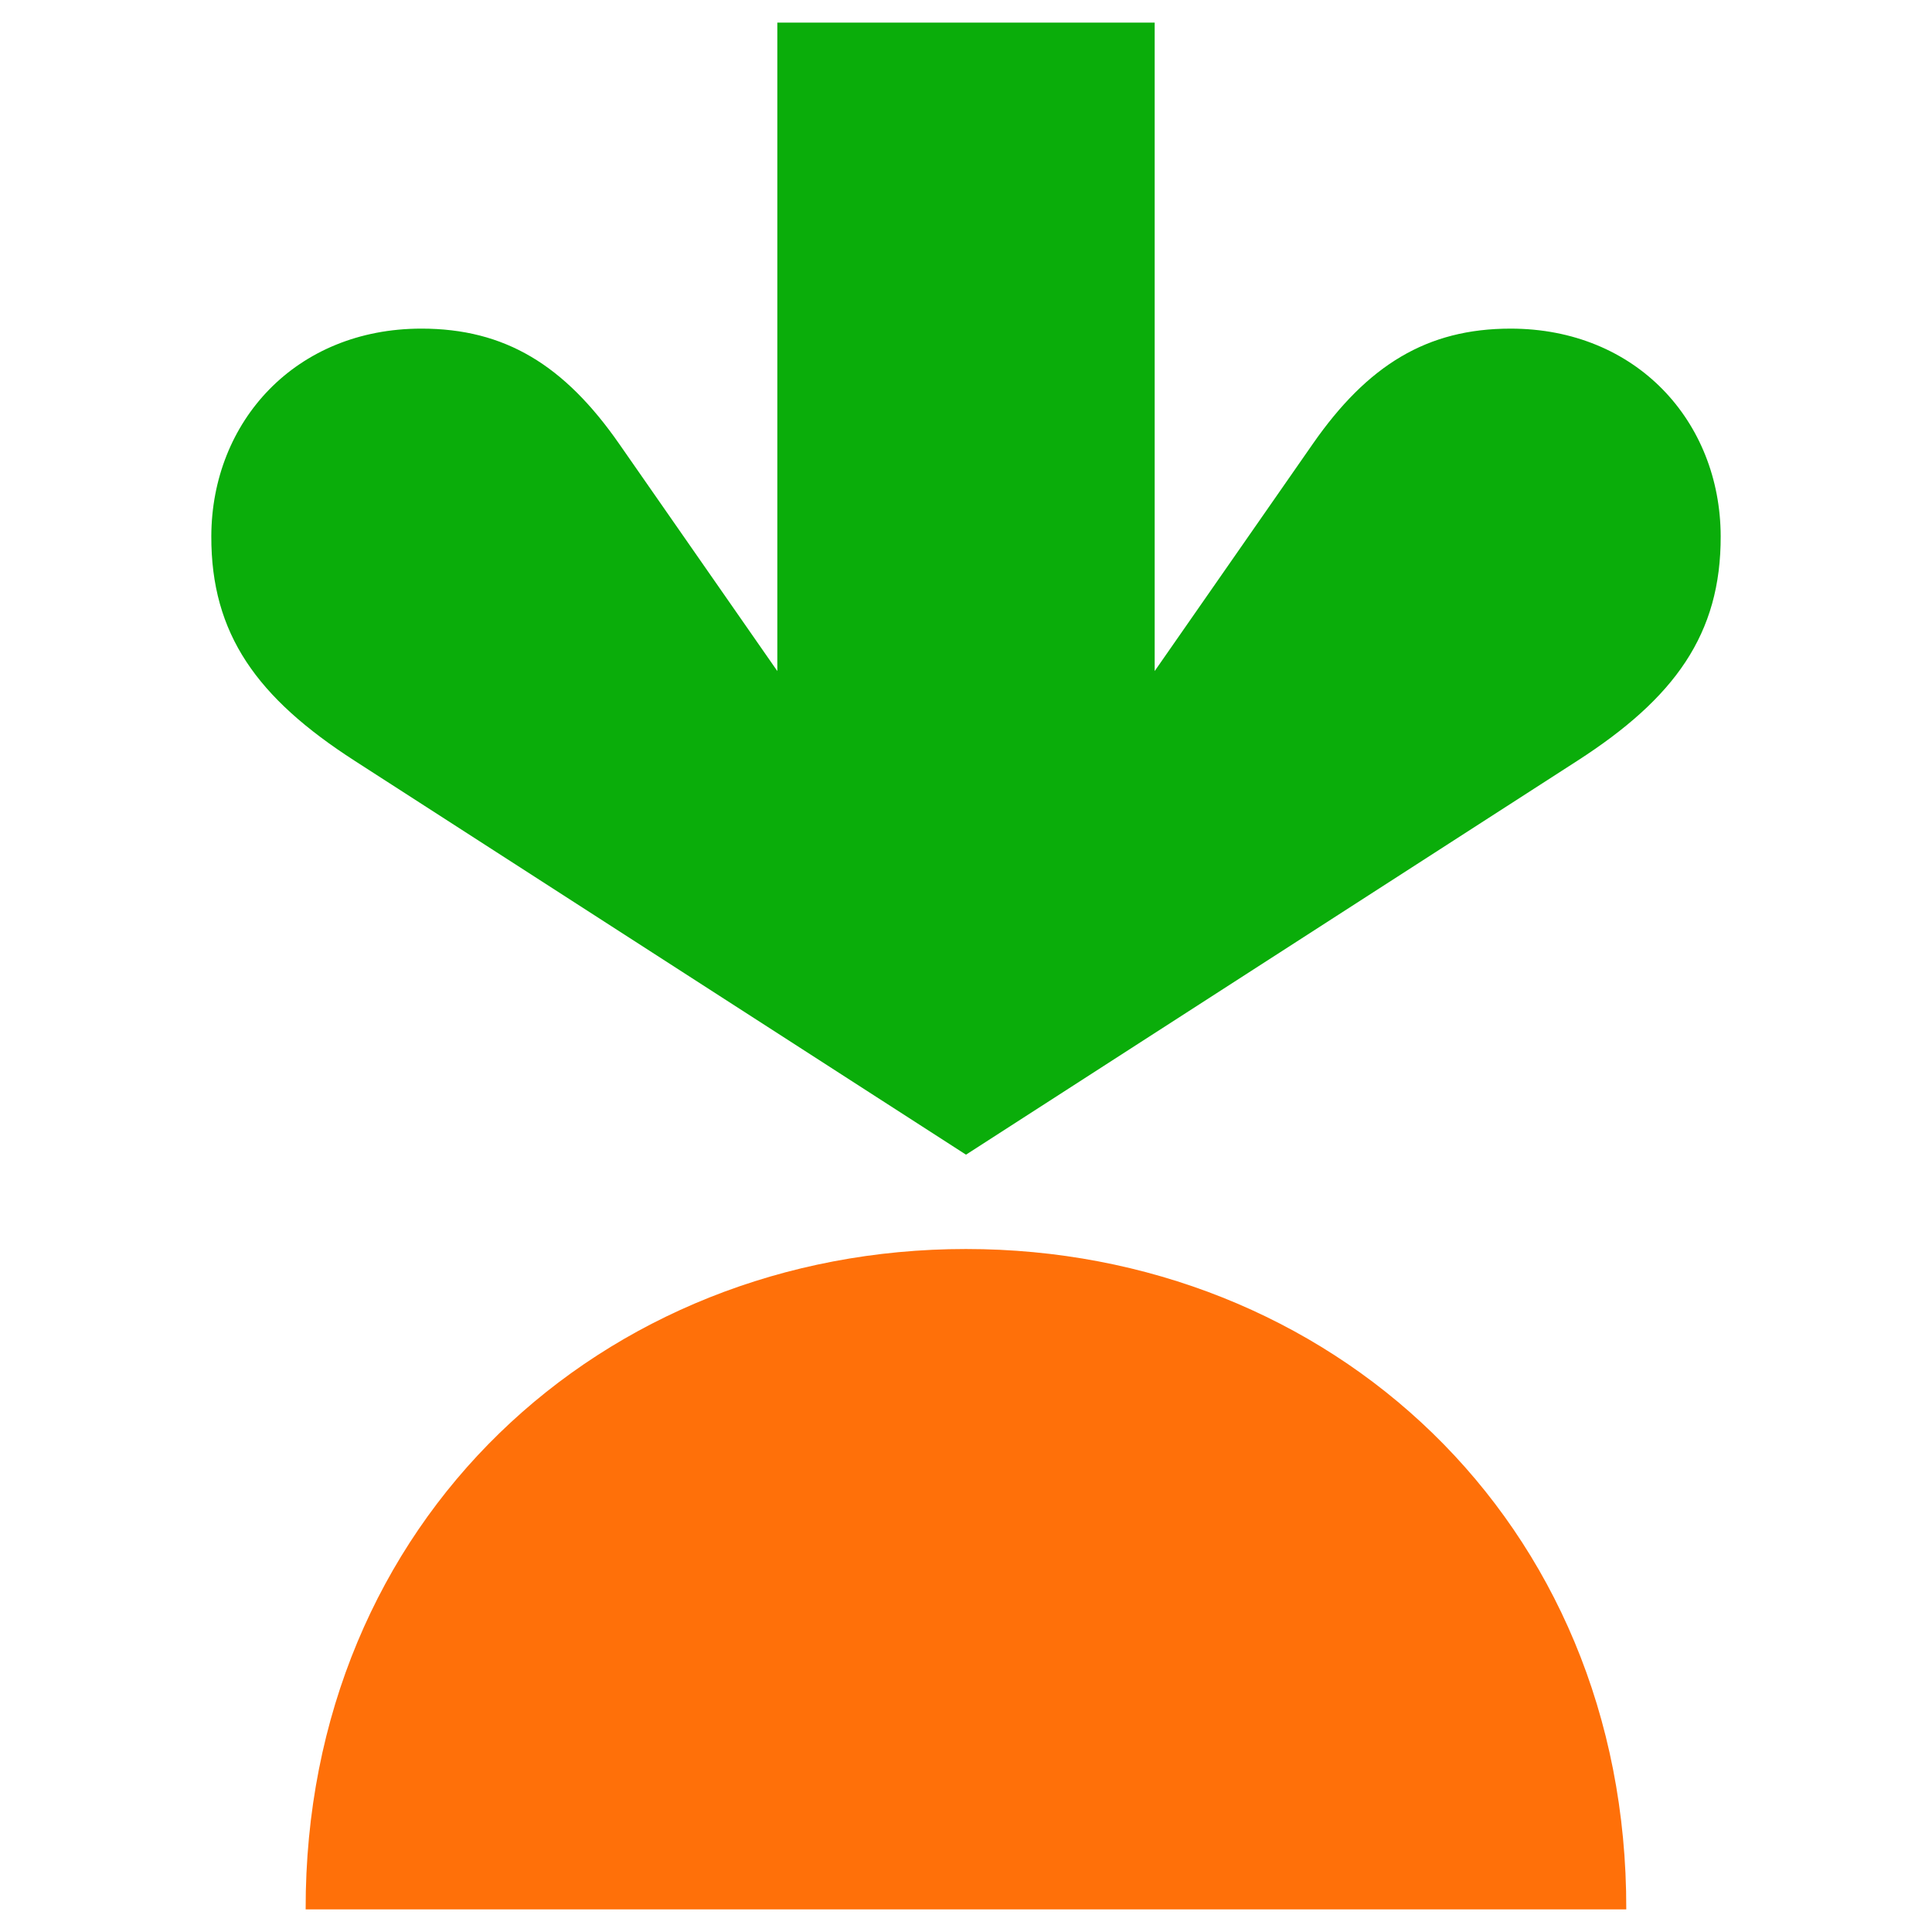
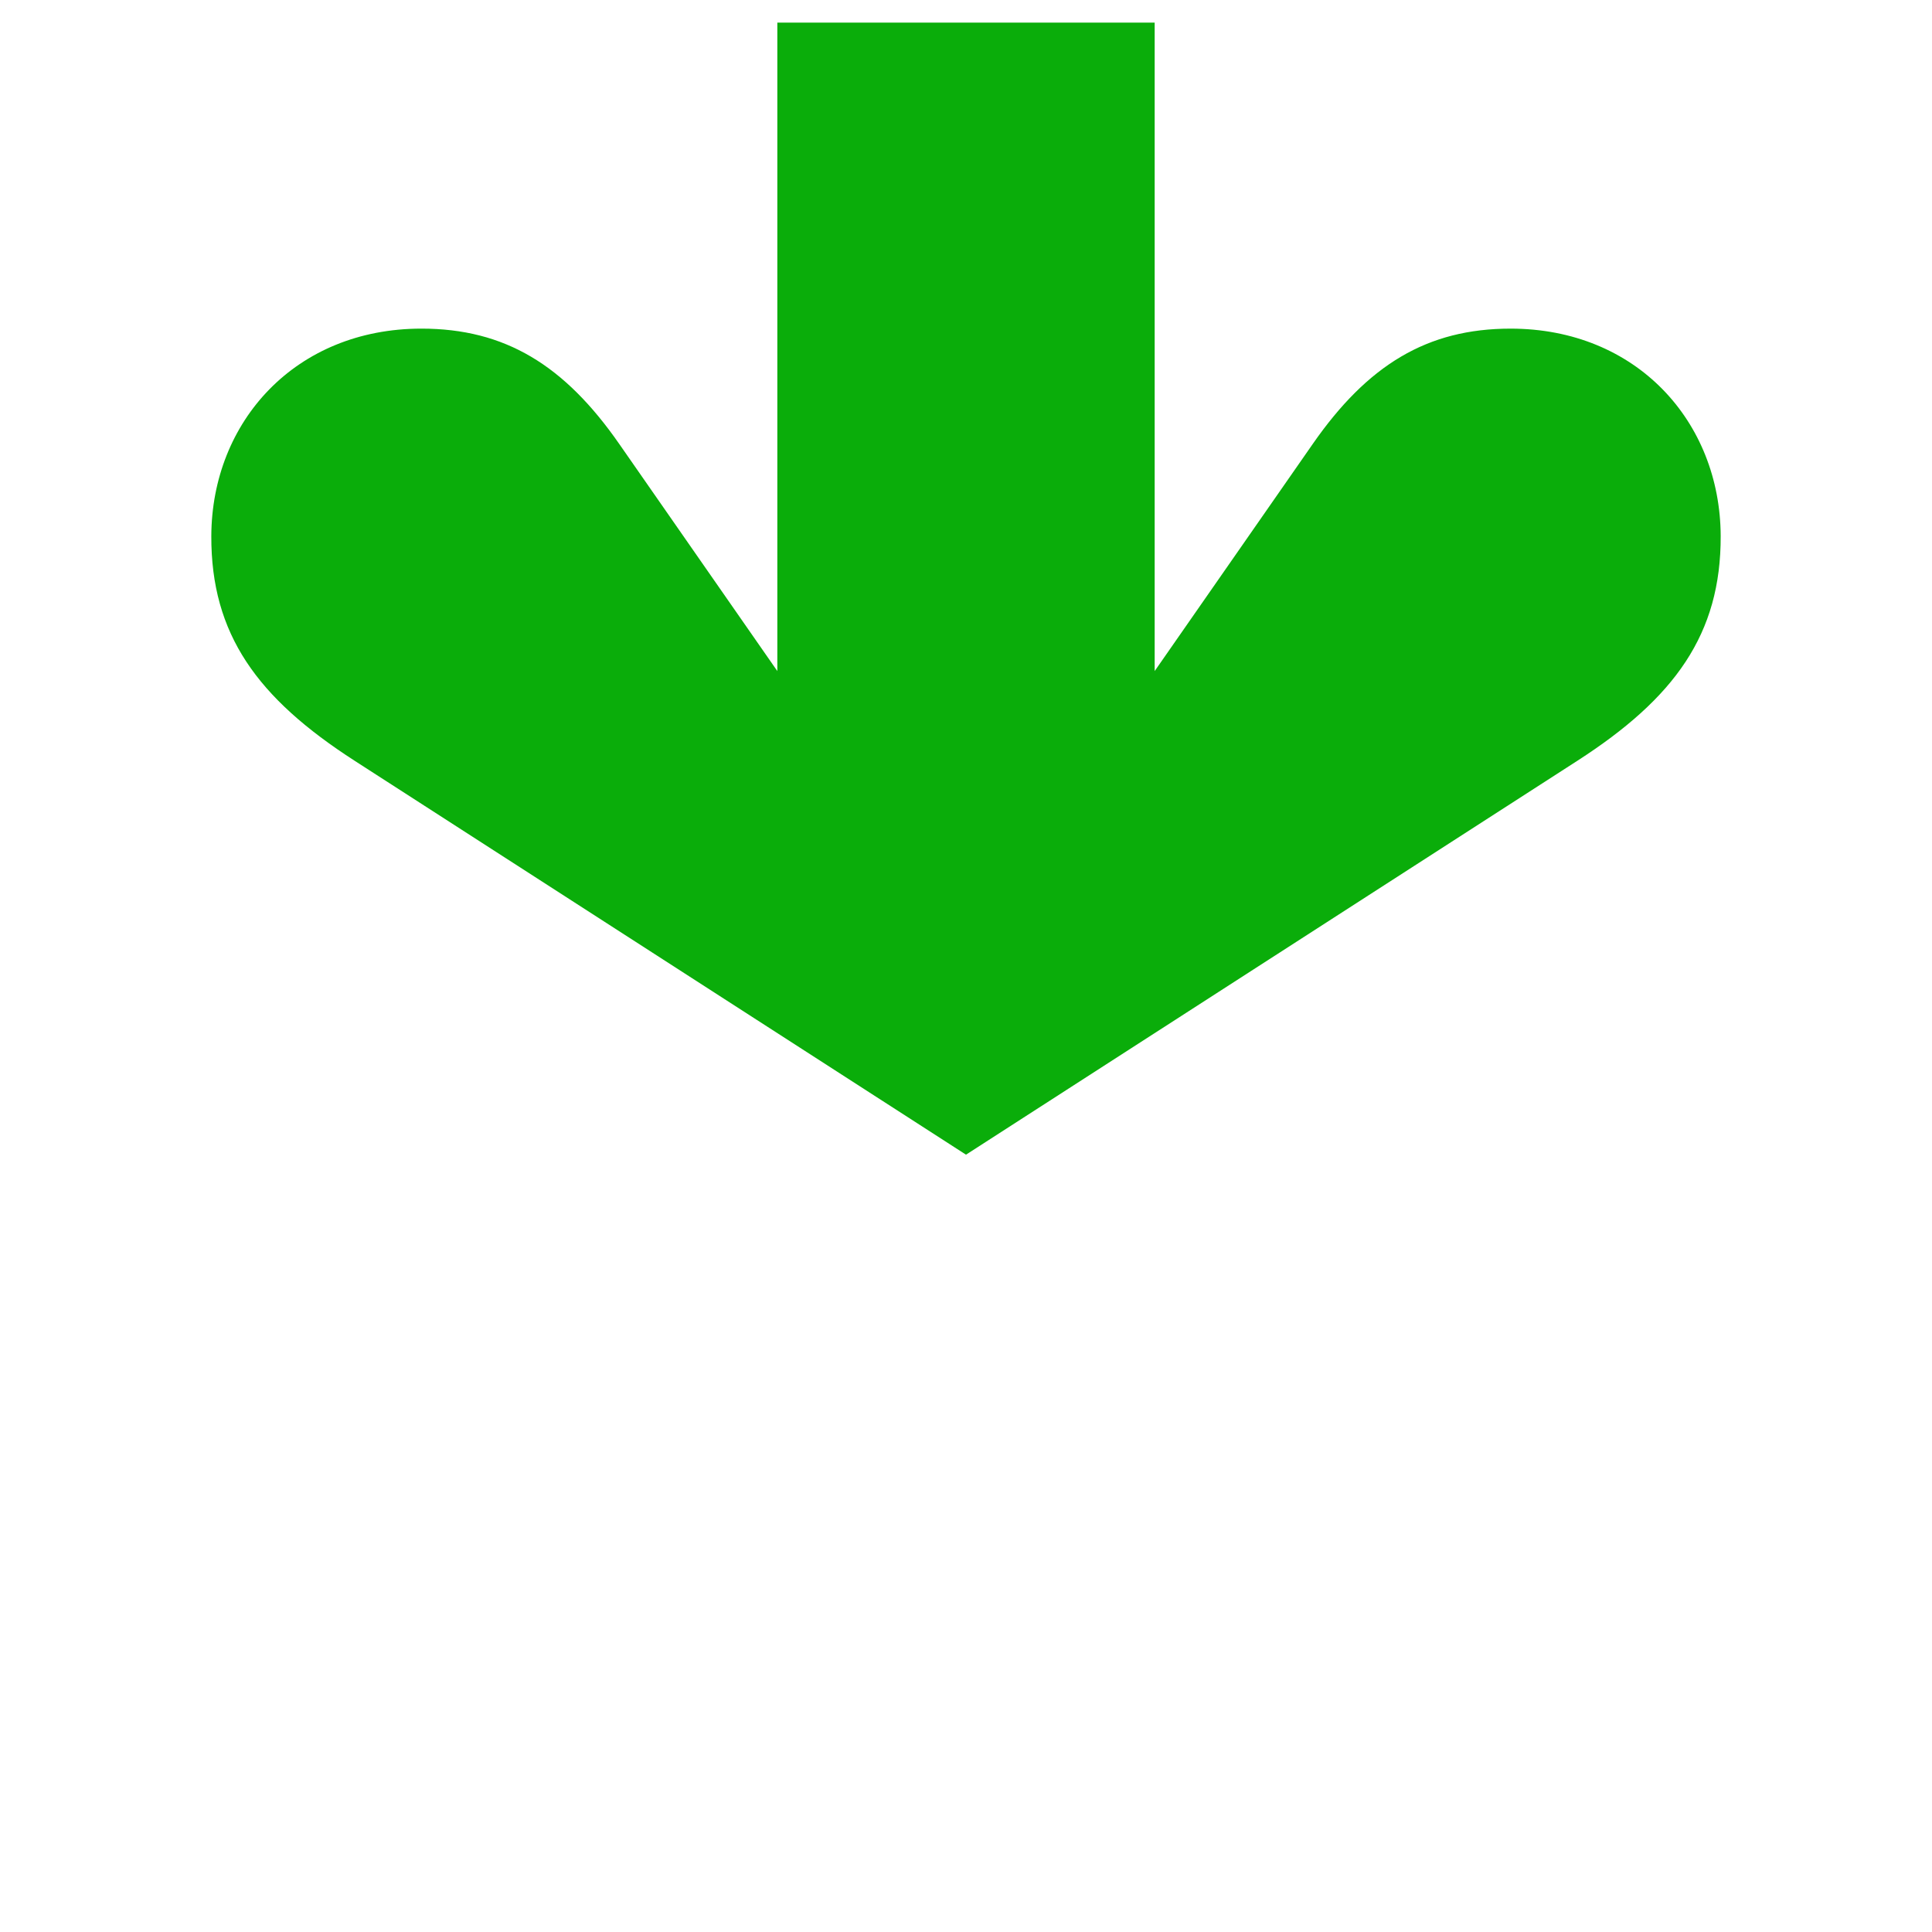
<svg xmlns="http://www.w3.org/2000/svg" width="256" height="256" fill="none">
-   <path d="M127.99 165.5c48.143 0 87.61 35.933 87.5 87.5H40.5c-.097-51.542 39.355-87.5 87.49-87.5Z" fill="#FF7009" />
  <path d="M200.16 43.545c-11.055 0-18.932 4.817-26.207 15.273L153 88.92V3h-50v85.92L82.048 58.818C74.773 48.362 66.895 43.544 55.84 43.544c-16.68 0-27.785 12.315-27.84 27.487-.047 13 6.085 21.466 19 29.78L128 153l81-52.188c12.908-8.314 19.04-16.784 19-29.78-.055-15.172-11.16-27.487-27.84-27.487Z" fill="#0AAD0A" />
</svg>